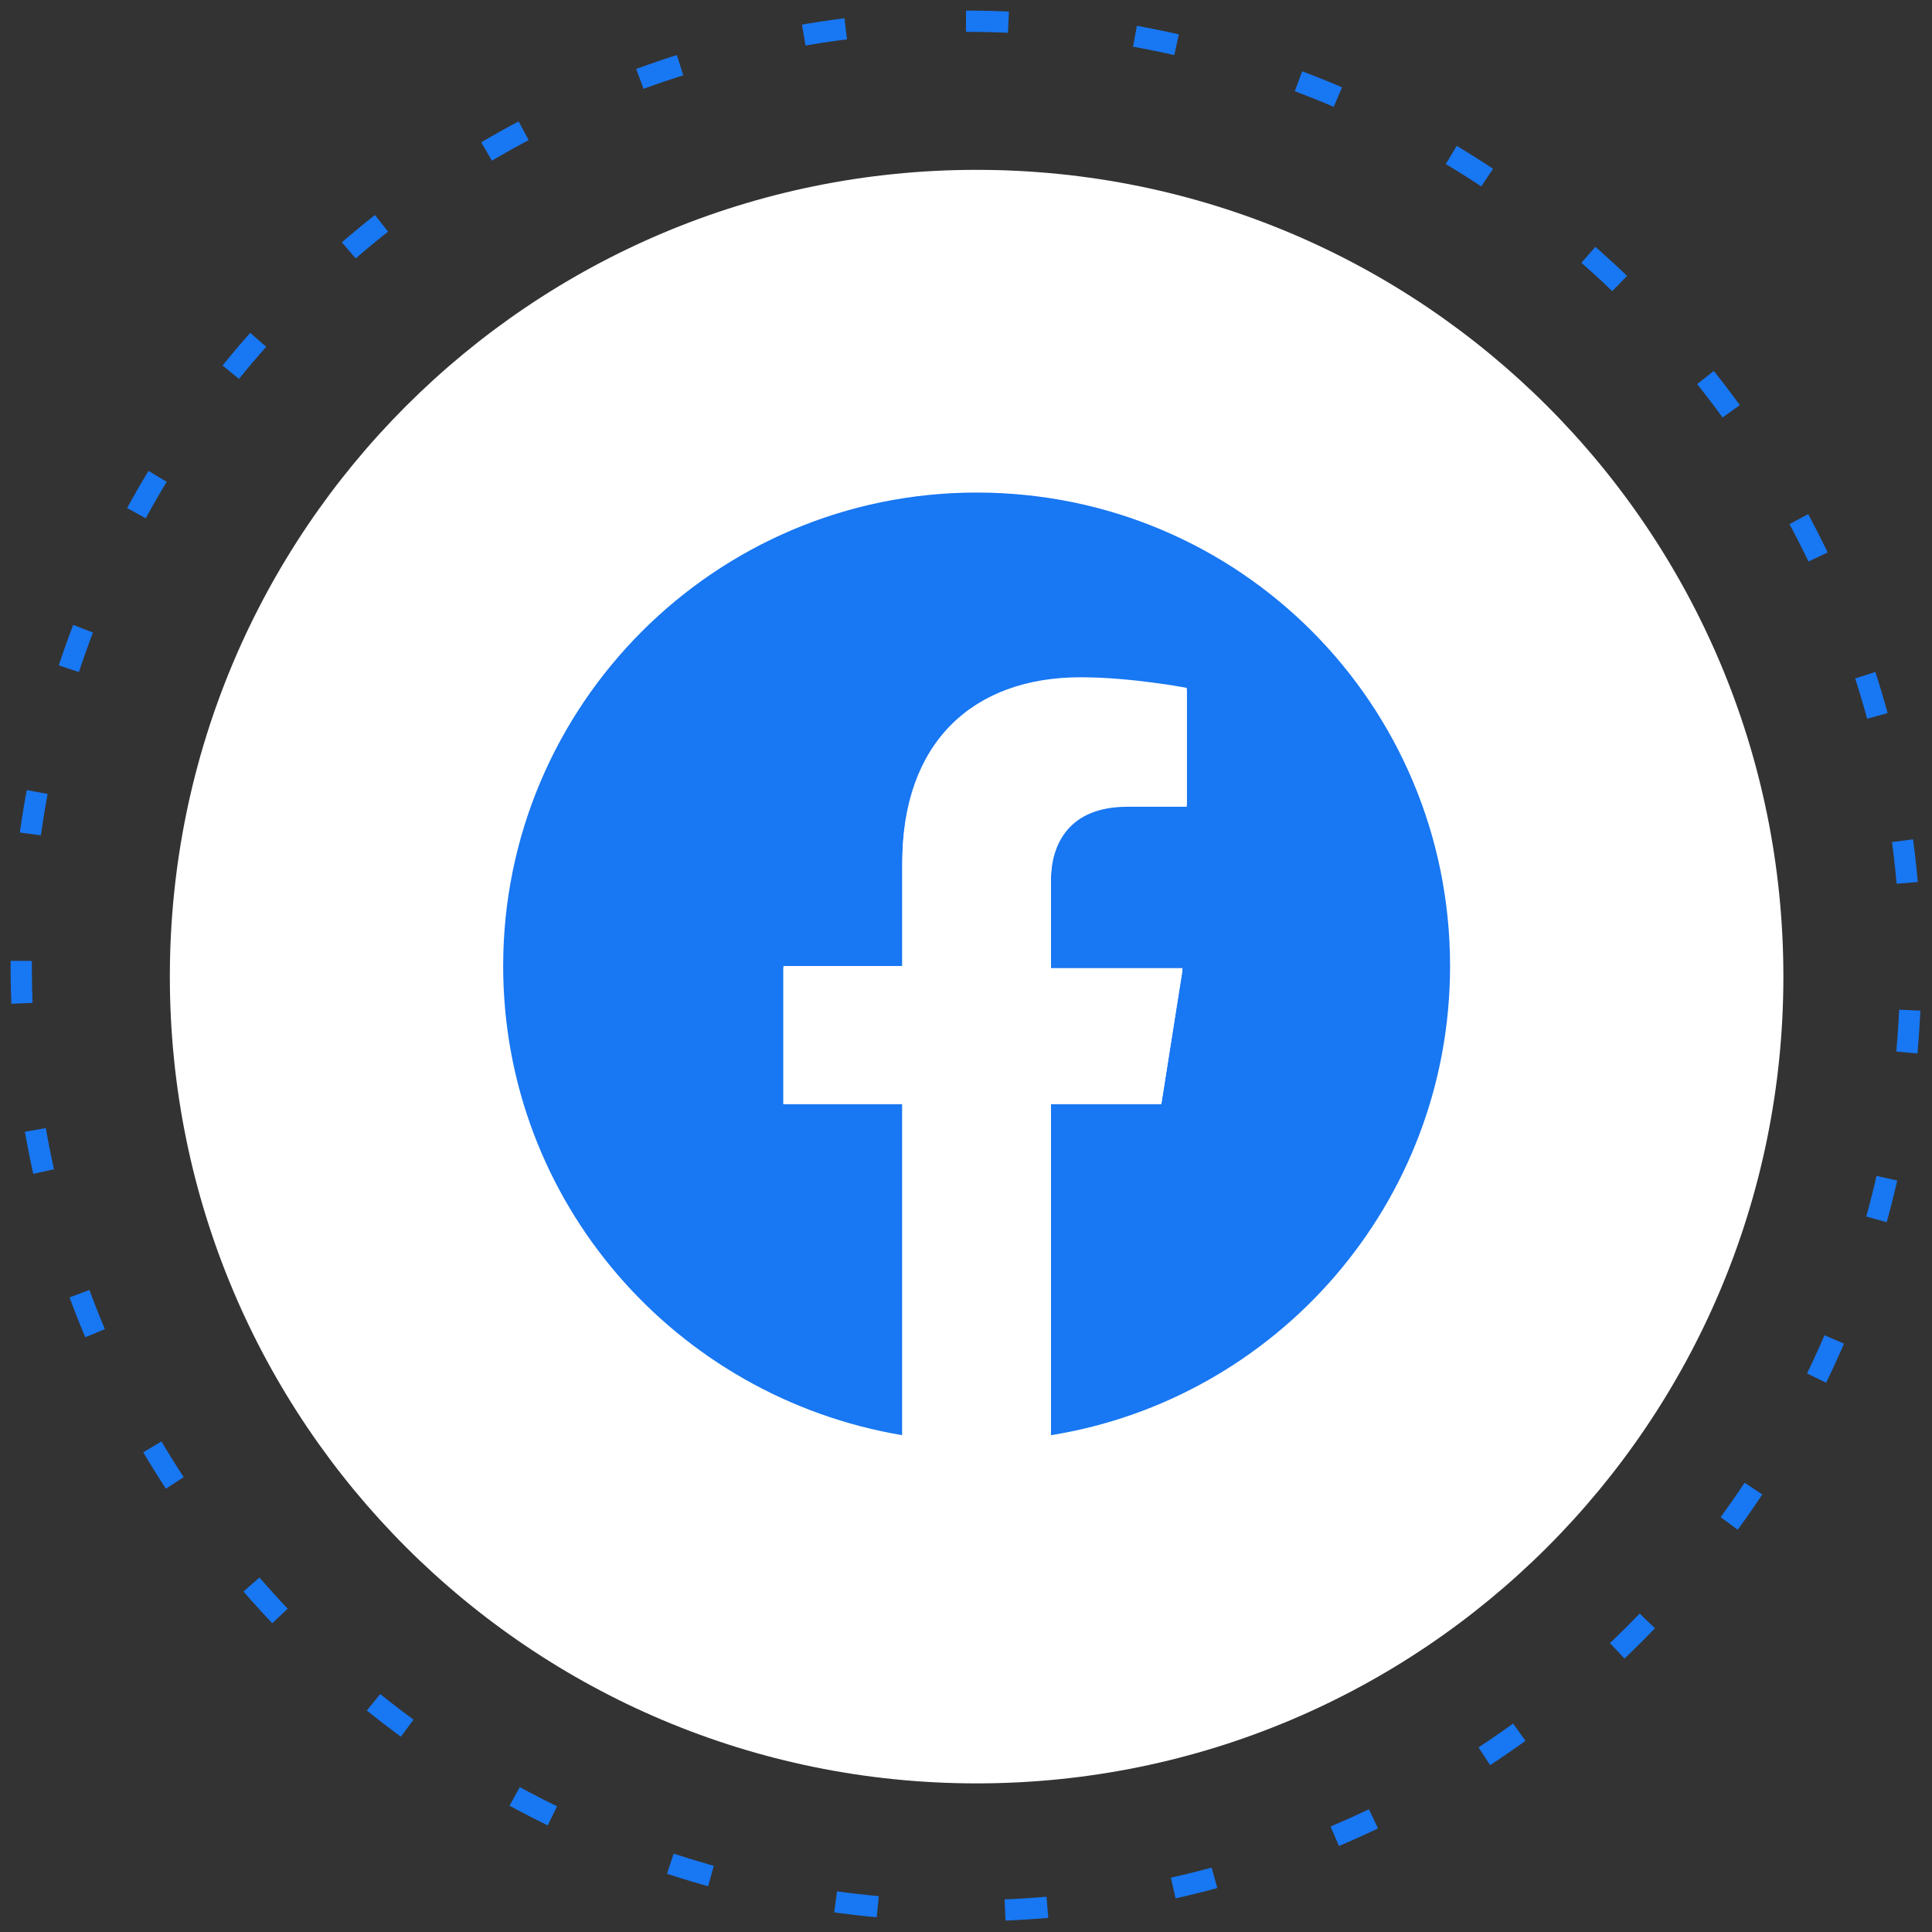
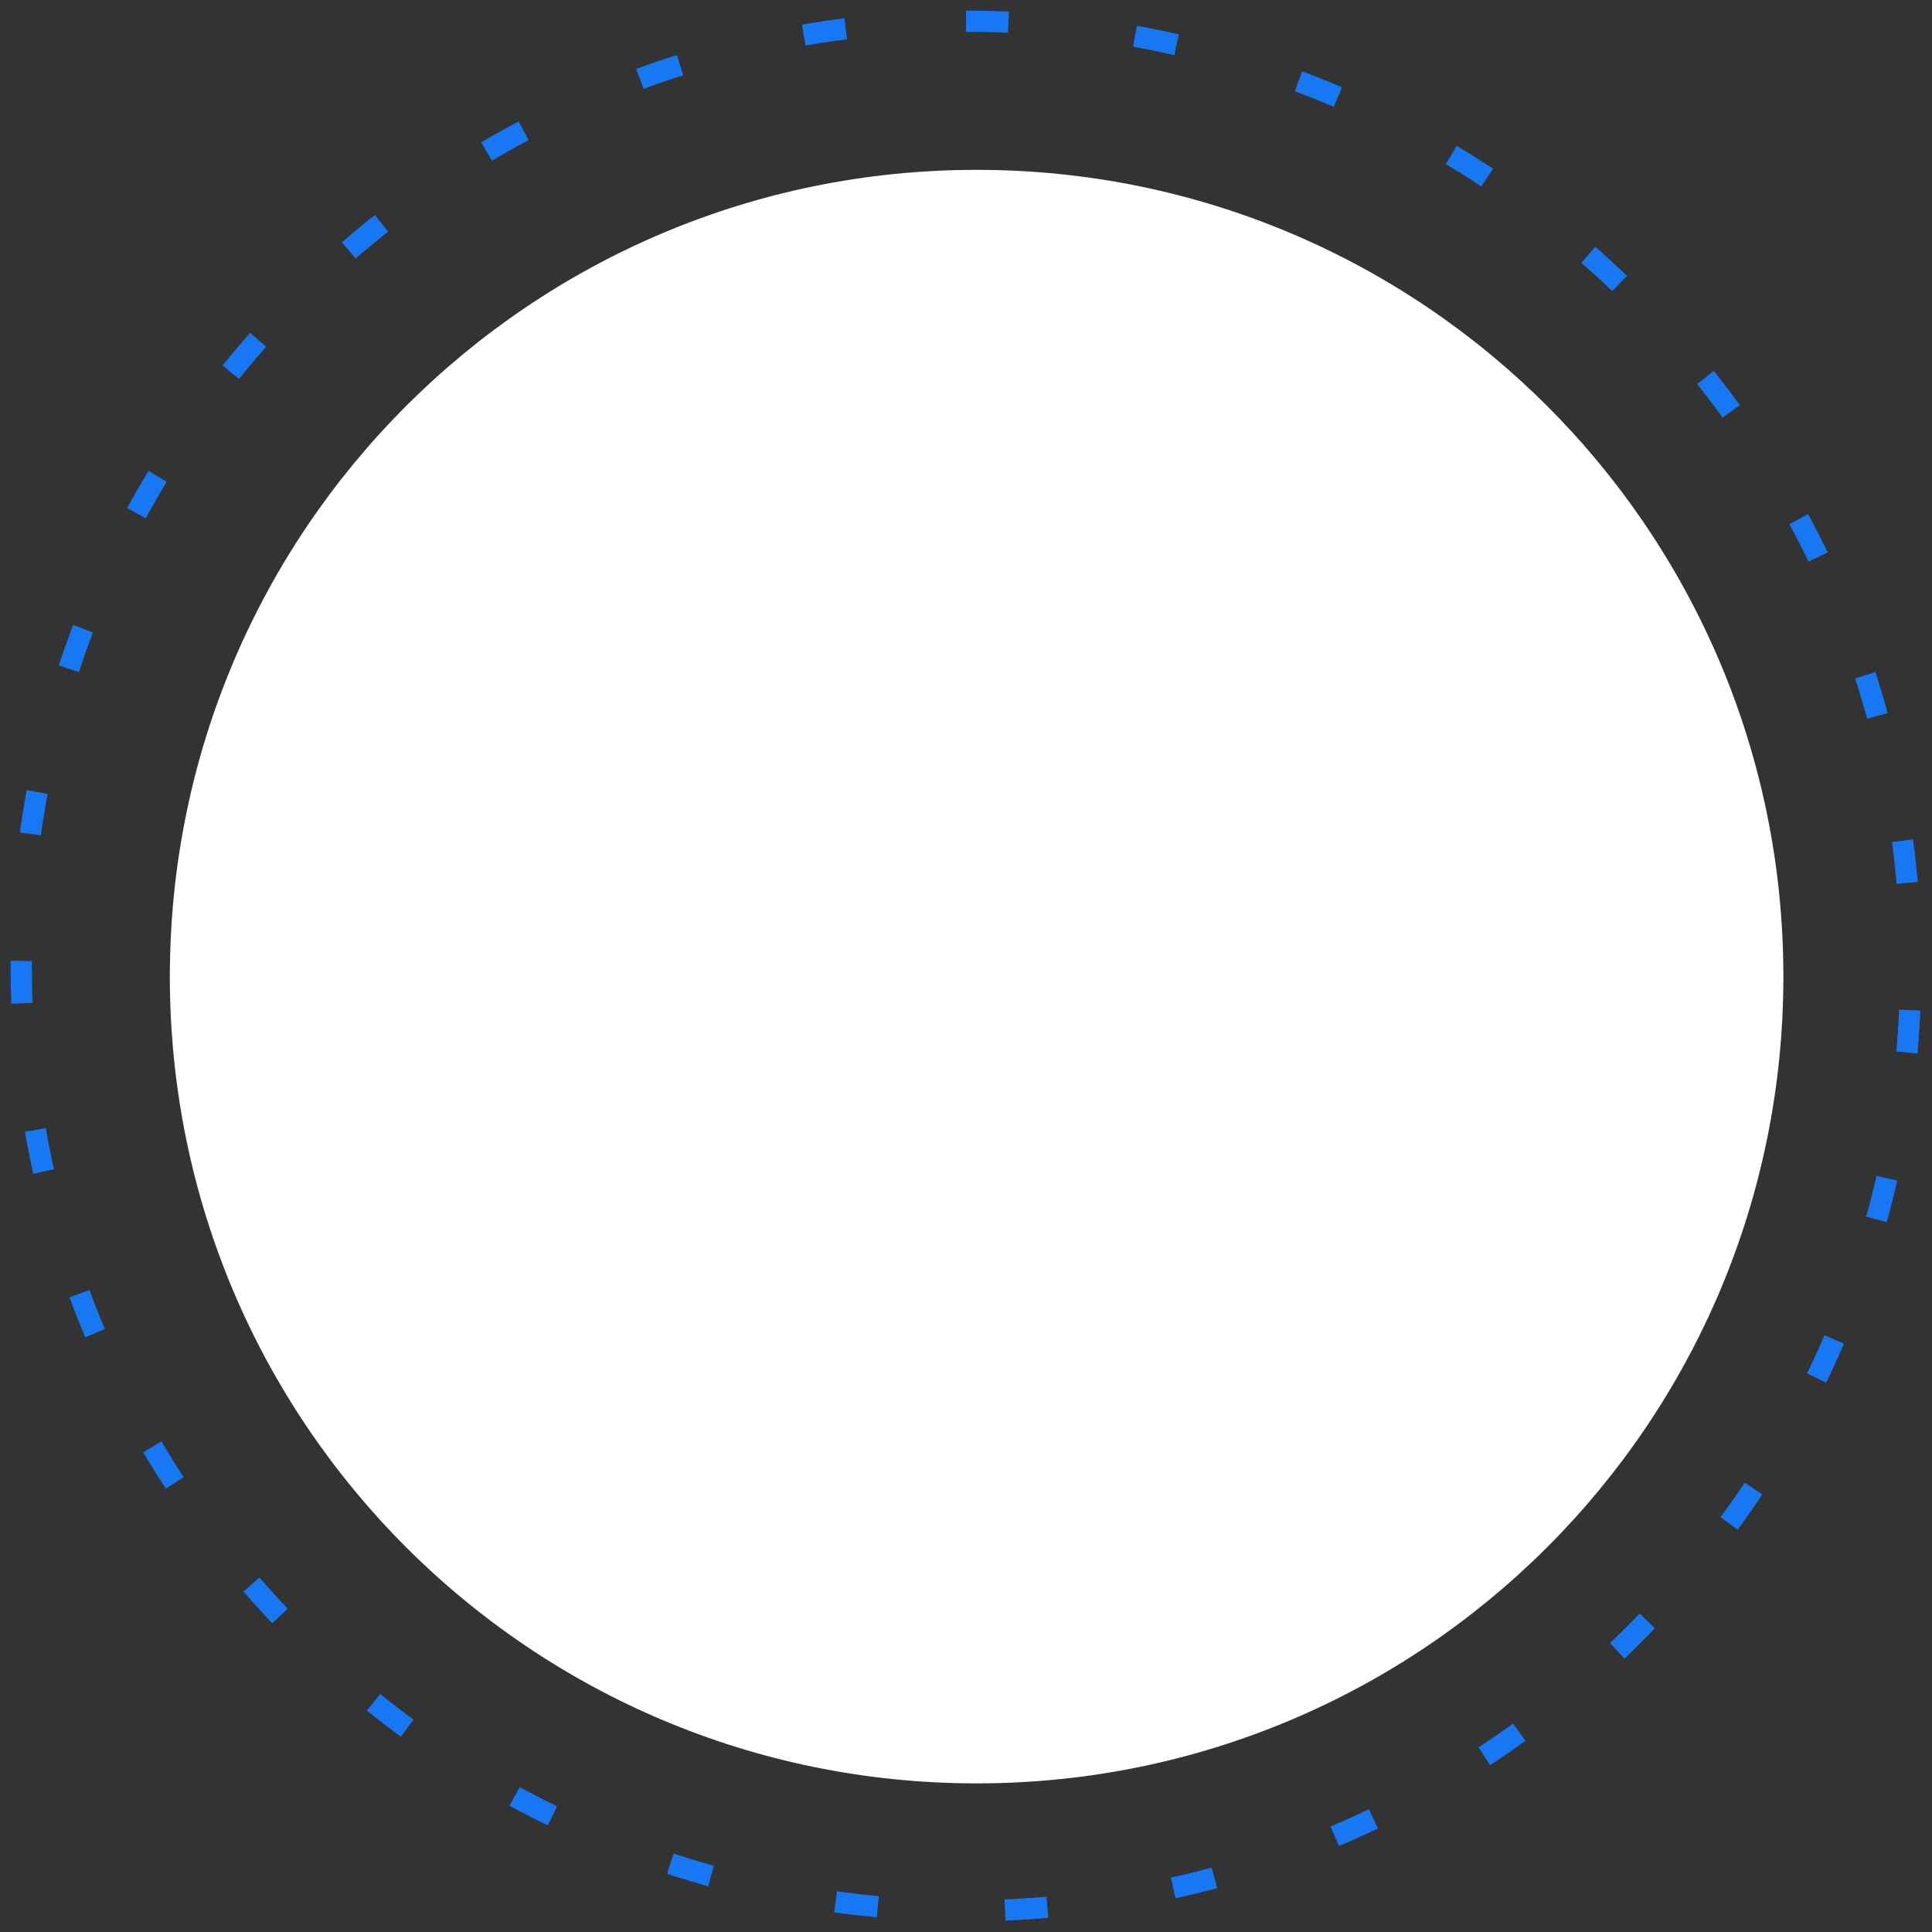
<svg xmlns="http://www.w3.org/2000/svg" version="1.1" id="Capa_1" x="0px" y="0px" viewBox="0 0 91 91" style="enable-background:new 0 0 91 91;" xml:space="preserve">
  <rect x="0" y="0" width="91" height="91" fill="#333333" stroke="none" />
  <style type="text/css">
	.st0{fill:none;stroke:#1877F2;stroke-dasharray:2,6;}
	.st1{fill-rule:evenodd;clip-rule:evenodd;fill:#FFFFFF;}
	.st2{fill:#1877F2;}
	.st3{fill:#FFFFFF;}
</style>
  <path class="st0" d="M45.5,1L45.5,1C70.1,1,90,20.9,90,45.5S70.1,90,45.5,90S1,70.1,1,45.5S20.9,1,45.5,1" />
  <g>
    <path class="st1" d="M46,8c21,0,38,17,38,38S67,84,46,84S8,67,8,46S25,8,46,8z" />
  </g>
  <g>
-     <path class="st2" d="M68.3,45.5c0-12.3-9.9-22.3-22.3-22.3c-12.3,0-22.3,10-22.3,22.3c0,11.1,8.1,20.3,18.8,22.1V52h-5.6v-6.4h5.6   v-4.9c0-5.6,3.3-8.7,8.4-8.7c2.5,0,5,0.5,5,0.5v5.5h-2.8c-2.7,0-3.6,1.7-3.6,3.5v4.2h6.2L54.7,52h-5.2v15.6   C60.1,65.9,68.3,56.7,68.3,45.5" />
    <path class="st3" d="M54.7,52l1-6.4h-6.2v-4.2c0-1.7,0.8-3.5,3.6-3.5h2.8v-5.5c0,0-2.6-0.5-5-0.5c-5.1,0-8.4,3.1-8.4,8.7v4.9h-5.6   V52h5.6v15.6c1.1,0.2,2.3,0.3,3.5,0.3c1.2,0,2.3-0.1,3.5-0.3V52H54.7z" />
  </g>
</svg>